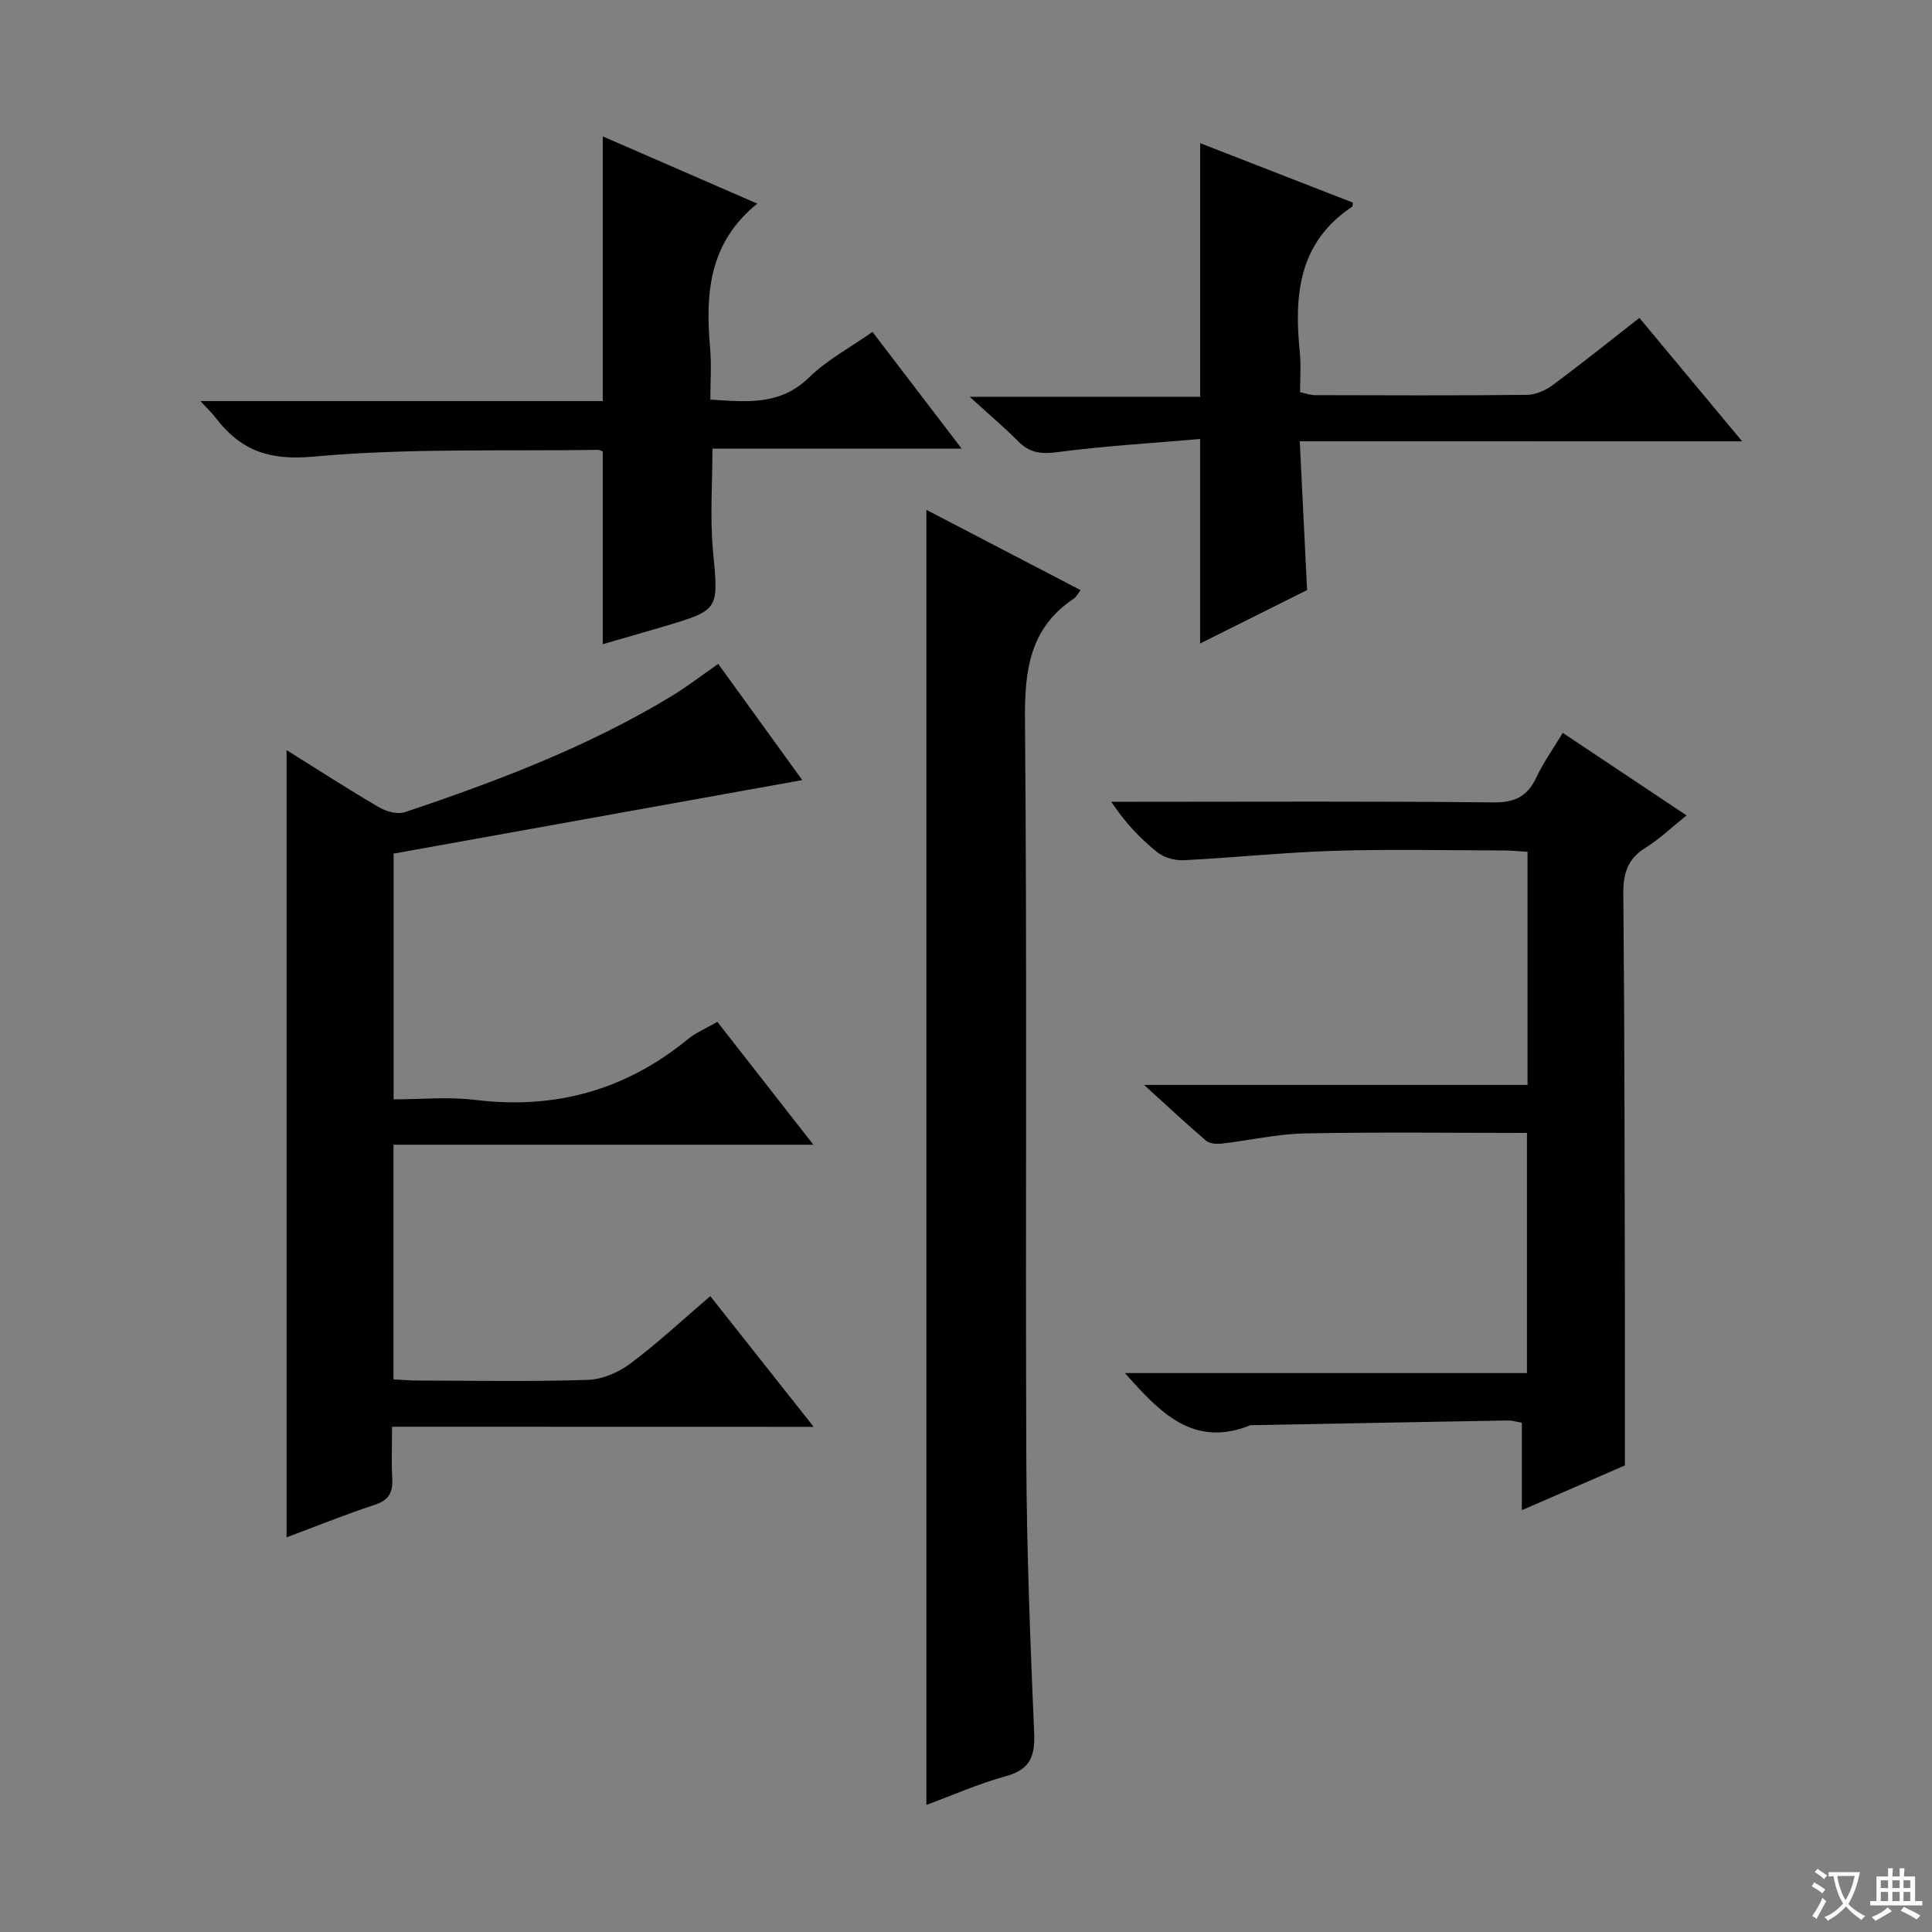
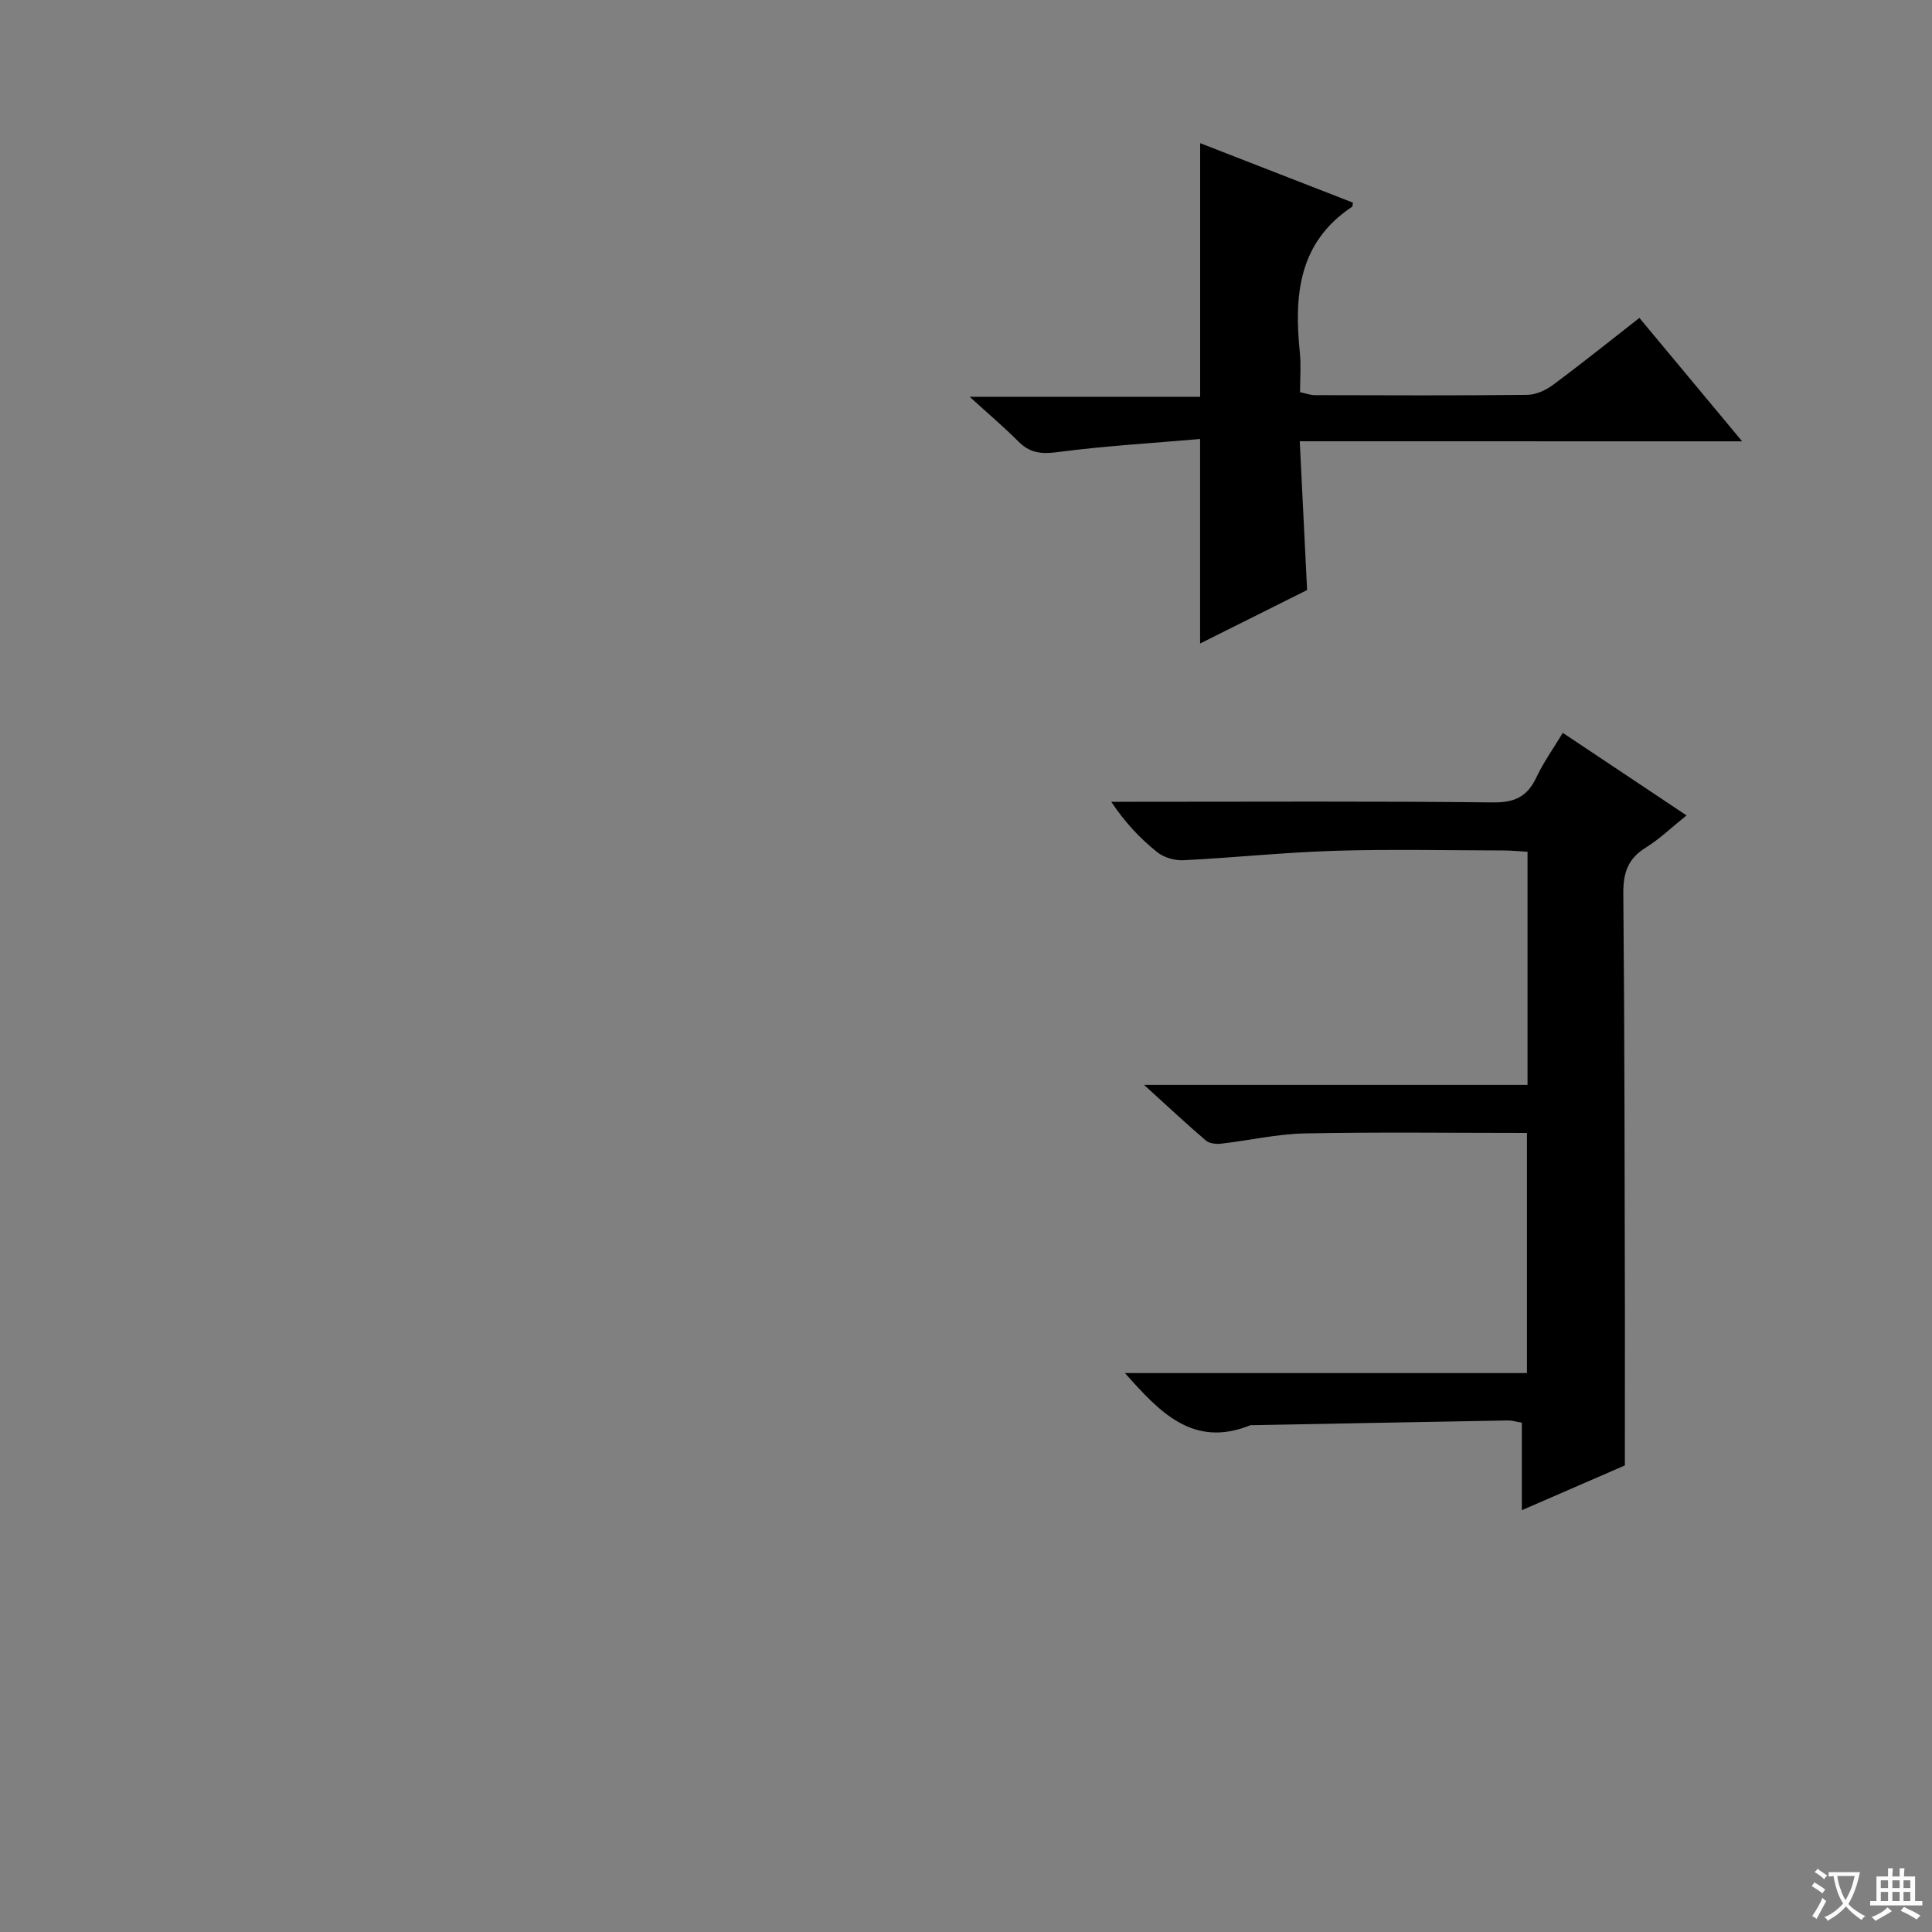
<svg xmlns="http://www.w3.org/2000/svg" enable-background="new 0 0 400 400" viewBox="0 0 400 400">
  <rect x="0" y="0" width="400" height="400" fill="#808080" stroke="none" />
  <path d="m377.9 391.2c-.2.3-.4.5-.6.8-.7-.6-1.4-1-2.2-1.5.2-.3.4-.5.5-.8.6.4 1.4.8 2.3 1.5zm-1.8 6.1c-.2-.2-.5-.4-.9-.6.4-.6.8-1.2 1.2-1.9s.7-1.3.9-1.9c.3.3.5.5.8.7-.7 1.3-1.4 2.6-2 3.7zm2.2-9c-.3.3-.5.5-.6.8-.6-.6-1.3-1.1-2-1.5.3-.3.5-.5.6-.7.6.5 1.3.9 2 1.4zm.3.2v-.9h2 4.5c-.3 1.3-.6 2.5-1 3.6s-.9 2.1-1.4 3c.4.5 1 1 1.6 1.4s1.2.8 1.9 1.1c-.3.2-.5.4-.8.8-.4-.3-1-.7-1.6-1.2s-1.2-1.1-1.6-1.6c-.5.6-1.1 1.1-1.7 1.6s-1.4.9-2.1 1.4c-.1-.3-.3-.5-.7-.8.6-.2 1.2-.5 1.9-1s1.4-1.1 2-1.8c-.5-.8-.9-1.6-1.2-2.5s-.6-2-.8-3.2c-.4.1-.7.1-1 .1zm2.5 2.7c.3 1 .7 1.7 1 2.2.3-.5.6-1.1 1-2s.6-1.9.9-3h-3.2-.4c.1.9.3 1.8.7 2.8z" fill="#fafbfa" />
  <path d="m396.5 388.5v1.5 3.6h1.5v.9c-.4 0-1 0-1.7 0h-7.9c-.5 0-.9 0-1.2 0v-.9h1.3v-3.5c0-.7 0-1.2 0-1.6h2.4c0-.8 0-1.4 0-1.7h1c0 .3-.1.8-.1 1.7h1.5c0-.8 0-1.4 0-1.7h1c0 .3-.1.9-.1 1.7zm-8.2 9.2c-.2-.3-.5-.5-.8-.8.8-.3 1.4-.6 1.9-.9s1-.7 1.4-1.1c.3.3.6.5.9.8-1.6 1-2.8 1.6-3.4 2zm2.6-6.8v-1.6h-1.5v1.6zm0 2.7v-1.9h-1.5v1.9zm2.4-2.7v-1.6h-1.5v1.6zm0 2.7v-1.9h-1.5v1.9zm.2 2 .7-.8c.4.2.9.5 1.6.8s1.3.7 1.8 1c-.3.3-.5.5-.8.8-.4-.3-1.5-1-3.3-1.8zm2-4.7v-1.6h-1.4v1.6zm0 2.7v-1.9h-1.4v1.9z" fill="#fafbfa" />
  <g fill="#010000">
-     <path d="m81.17 295.39c0 3.99-.15 7.29.04 10.58.17 2.84-.56 4.57-3.55 5.56-6.11 2.01-12.09 4.43-18.33 6.76 0-54.42 0-108.37 0-162.99 6.5 4.05 12.72 8.09 19.12 11.83 1.51.88 3.84 1.53 5.37 1.02 19.08-6.4 37.87-13.52 55.18-24 3.25-1.97 6.28-4.32 9.7-6.7 5.93 8.2 11.85 16.38 17.4 24.06-28.18 5.07-56.31 10.13-84.61 15.22v50.88c5.67 0 11.35-.57 16.88.11 16.54 2.03 31.15-2 44.03-12.56 1.64-1.35 3.69-2.19 6.12-3.6 6.41 8.21 12.82 16.4 19.88 25.44-29.39 0-58.01 0-86.93 0v48.59c1.75.08 3.51.24 5.27.24 11.66.02 23.34.24 34.99-.14 2.99-.1 6.34-1.55 8.77-3.37 5.58-4.17 10.7-8.96 16.56-13.97 6.95 8.78 13.76 17.39 21.4 27.06-29.77-.02-58.29-.02-87.29-.02z" />
    <path d="m336.41 303.4c-6.06 2.64-13.33 5.8-21.33 9.27 0-6.49 0-12.21 0-18.12-1.26-.21-2.04-.47-2.81-.46-17.64.31-35.28.64-52.92.98-.17 0-.35-.04-.5.02-11.84 4.77-18.76-2.73-25.94-10.81h83.23c0-16.86 0-33.2 0-49.72-15.46 0-30.73-.2-46 .1-5.77.12-11.51 1.46-17.28 2.12-1.04.12-2.45-.01-3.18-.63-3.98-3.4-7.8-6.98-12.81-11.53h79.39c0-16.38 0-32.12 0-48.27-1.72-.1-3.32-.27-4.92-.27-11.67-.02-23.34-.29-34.99.07-10.45.32-20.88 1.43-31.33 1.95-1.82.09-4.07-.56-5.46-1.69-3.49-2.8-6.6-6.07-9.49-10.41h5.1c24.66 0 49.33-.14 73.99.13 4.48.05 7.07-1.23 8.93-5.18 1.47-3.13 3.52-5.98 5.47-9.22 8.51 5.67 16.78 11.19 25.62 17.09-3.07 2.46-5.57 4.89-8.46 6.68-3.71 2.29-4.67 5.26-4.63 9.52.27 28.99.26 57.98.33 86.98.01 10.1-.01 20.22-.01 31.4z" />
-     <path d="m191.8 373.69c0-89.53 0-178.54 0-268.13 10.45 5.44 21.09 10.98 31.93 16.62-.62.79-.92 1.43-1.43 1.77-9.11 6.08-10.18 14.81-10.09 25.08.45 51.13.07 102.27.28 153.41.08 18.79.82 37.58 1.62 56.35.21 4.85-.85 7.57-5.85 8.95-5.72 1.57-11.2 4.01-16.46 5.95z" />
-     <path d="m41.49 83.04h83.31c0-18.4 0-36.45 0-54.8 10.35 4.5 21.06 9.16 31.99 13.92-10.1 8.14-10.76 18.76-9.77 29.98.3 3.43.05 6.91.05 10.59 7.61.49 14.48 1.24 20.43-4.58 3.74-3.66 8.56-6.21 13.14-9.43 6.08 7.95 11.98 15.68 18.46 24.16-17.72 0-34.46 0-51.6 0 0 7.32-.52 14.27.11 21.12 1.15 12.28 1.44 12.26-10.28 15.74-4.13 1.22-8.27 2.39-12.53 3.63 0-13.45 0-26.56 0-39.89-.16-.06-.61-.35-1.06-.34-19.64.3-39.37-.39-58.87 1.4-9.24.85-15.09-1.32-20.24-8.07-.7-.93-1.56-1.72-3.14-3.43z" />
+     <path d="m41.49 83.04h83.31z" />
    <path d="m269.1 91.36c.53 10.65 1.02 20.56 1.52 30.8-7.24 3.62-14.62 7.3-22.15 11.07 0-14.14 0-27.69 0-42.34-9.89.86-19.8 1.43-29.62 2.73-3.34.44-5.67.13-8.01-2.22-2.93-2.94-6.1-5.62-10.08-9.25h47.72c0-17.69 0-34.73 0-52.51 10.6 4.13 21.15 8.23 31.62 12.31-.09.56-.06.79-.15.85-11.15 7.39-12.05 18.4-10.83 30.24.27 2.62.04 5.3.04 8.16 1.2.25 2.13.6 3.05.61 14.66.04 29.33.1 43.99-.06 1.79-.02 3.83-.95 5.31-2.05 6-4.45 11.84-9.14 17.91-13.88 6.92 8.32 13.69 16.45 21.27 25.55-31.05-.01-61.04-.01-91.59-.01z" />
  </g>
</svg>